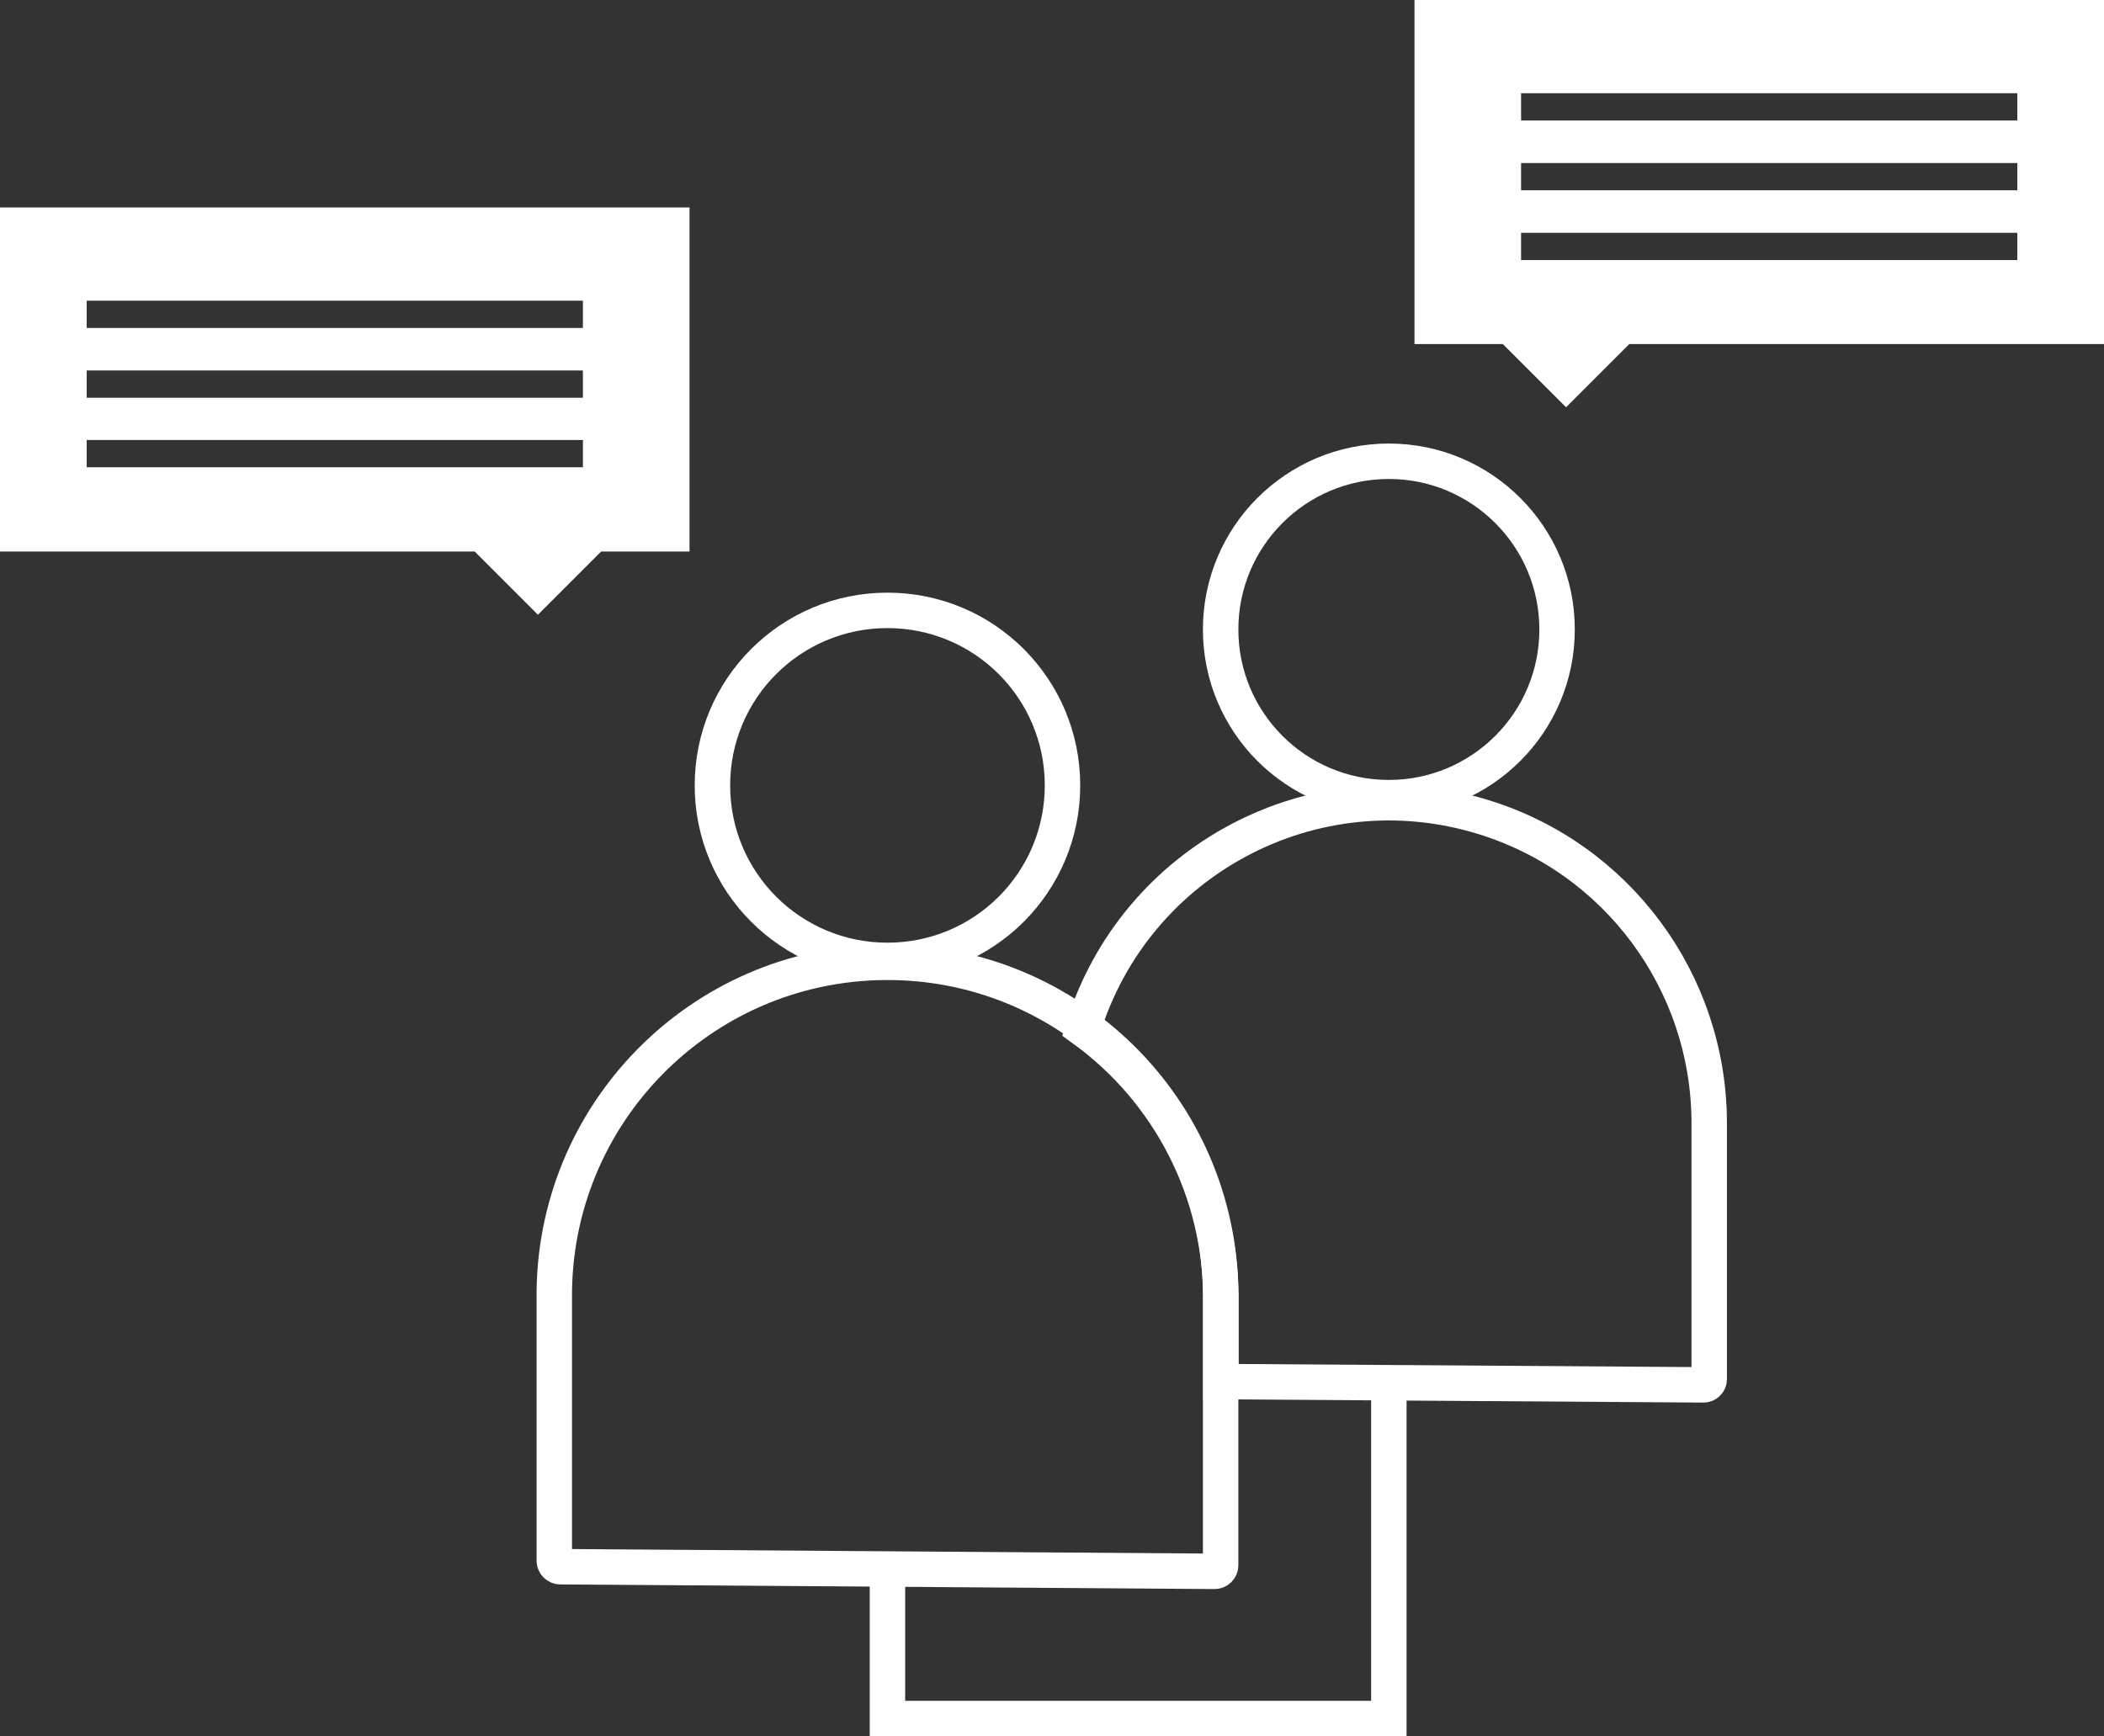
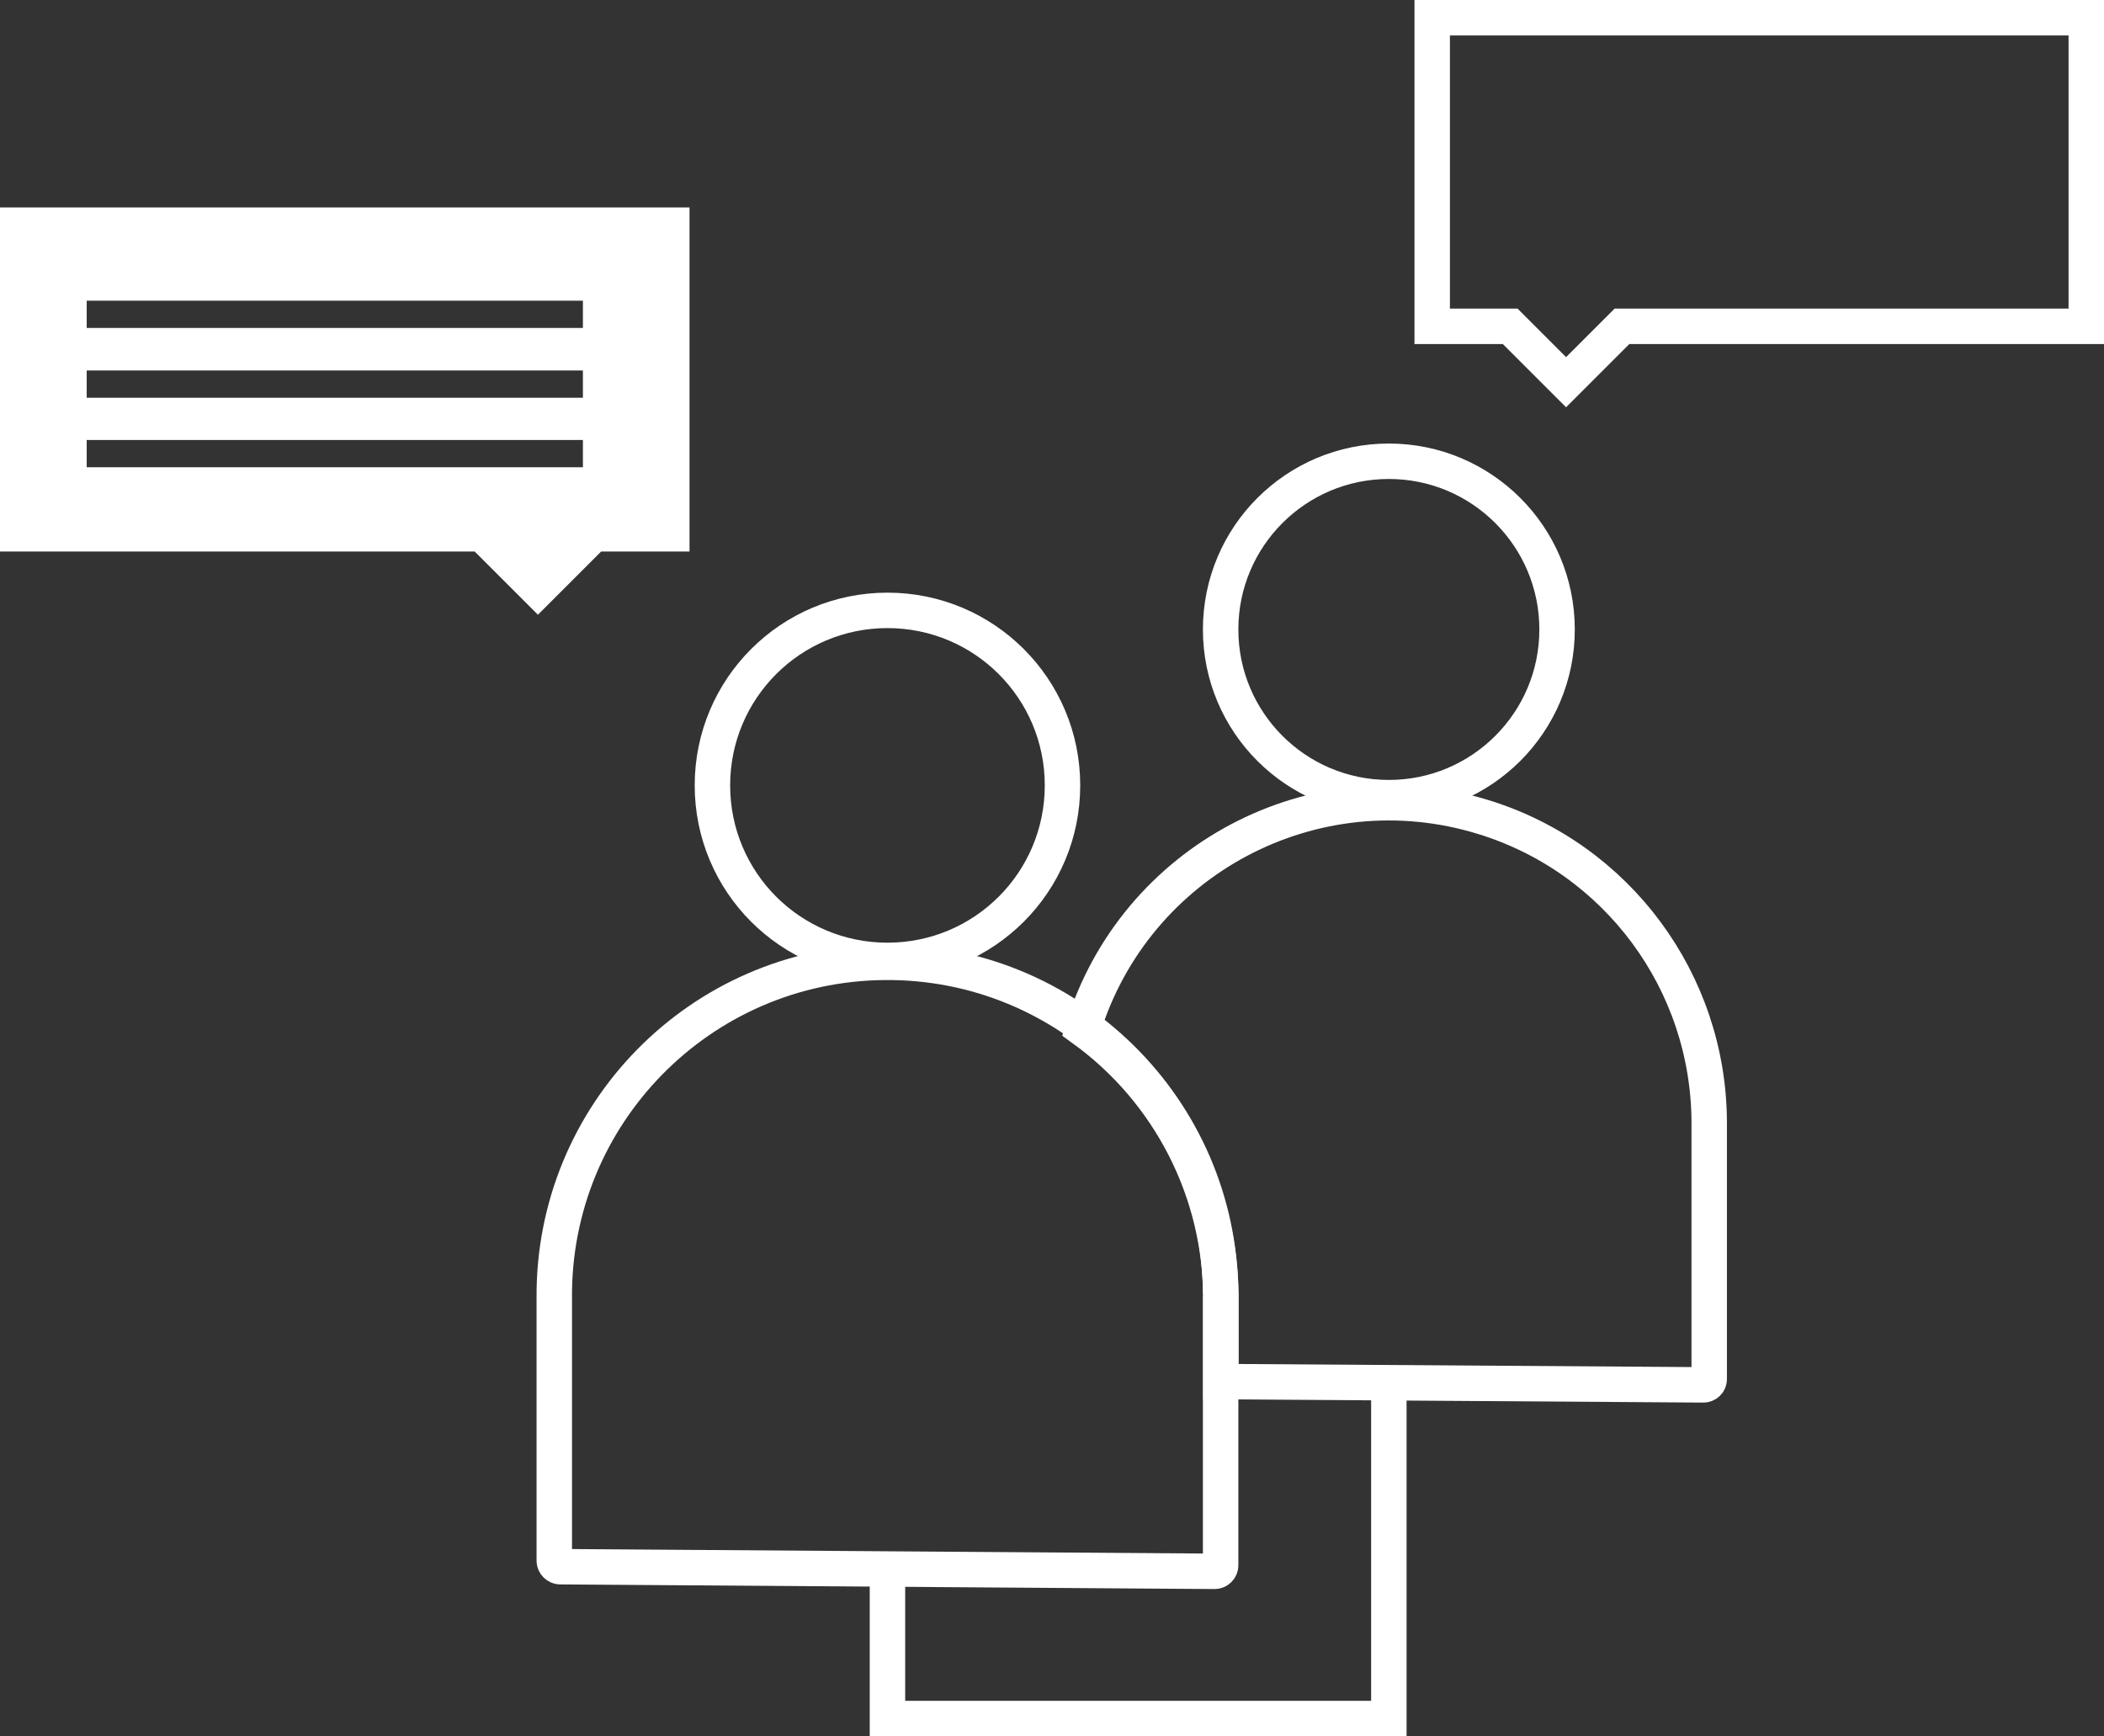
<svg xmlns="http://www.w3.org/2000/svg" version="1.1" id="Layer_1" x="0px" y="0px" viewBox="0 0 771.7 636.9" style="enable-background:new 0 0 771.7 636.9;" xml:space="preserve">
  <rect x="0" y="0" width="771.7" height="636.9" fill="#333333" stroke="none" />
  <style type="text/css">
	.st0{fill:none;stroke:#FFFFFF;stroke-width:13;stroke-miterlimit:10;}
	.st1{fill:#FFFFFF;}
	.st2{fill:none;}
</style>
  <polyline class="st0" points="325.5,576.5 325.5,630.4 509.4,630.4 509.4,508 " />
  <circle class="st0" cx="509.4" cy="230.9" r="61.7" />
  <path class="st0" d="M626.9,411.8v94.1c0,1.2-1,2.1-2.1,2.1c0,0,0,0,0,0l-177-1.2v-30.4c0-39.2-18.8-76-50.6-99  c19.1-62,84.8-96.8,146.8-77.7C593.2,314.8,626.8,360.3,626.9,411.8L626.9,411.8z" />
  <path class="st0" d="M389.7,288.1c0,35.5-28.7,64.2-64.2,64.2s-64.2-28.7-64.2-64.2s28.7-64.2,64.2-64.2c0,0,0,0,0,0  C361,223.9,389.7,252.6,389.7,288.1L389.7,288.1z" />
  <path class="st0" d="M447.7,476.3v97.9c0,1.2-1,2.2-2.2,2.2c0,0,0,0,0,0l-240-1.7c-1.2,0-2.2-1-2.2-2.2v-96.2  c-0.6-67.5,53.6-122.7,121.1-123.3s122.7,53.6,123.3,121.1C447.8,474.9,447.8,475.6,447.7,476.3L447.7,476.3z" />
  <path class="st1" d="M6.5,82.6v113.2h170.2l20.5,20.5l20.5-20.5h28.6V82.6H6.5z M213.8,161.4v10h-182v-10H213.8z M31.8,145.9v-10  h182v10H31.8z M213.8,120.3h-182v-10h182V120.3z" />
  <path class="st1" d="M0,76.1v126.2h174.1l23.2,23.2l23.2-23.2h32.4V76.1H0z M239.9,189.3h-24.8l-17.8,17.8l-17.8-17.8H13V89.1h226.9  V189.3z" />
  <rect x="31.8" y="110.3" class="st2" width="182" height="10" />
-   <rect x="31.8" y="135.9" class="st2" width="182" height="10" />
  <rect x="31.8" y="161.4" class="st2" width="182" height="10" />
-   <path class="st1" d="M525.3,6.5v113.2h28.6l20.5,20.5l20.5-20.5h170.2V6.5H525.3z M739.9,85.4v10h-182v-10H739.9z M557.9,69.8v-10  h182v10H557.9z M739.9,44.2h-182v-10h182V44.2z" />
  <path class="st1" d="M518.8,0v126.2h32.4l23.2,23.2l23.2-23.2h174.1V0H518.8z M758.7,113.2H592.2L574.4,131l-17.8-17.8h-24.8V13  h226.9V113.2z" />
  <rect x="557.9" y="34.2" class="st2" width="182" height="10" />
  <rect x="557.9" y="59.8" class="st2" width="182" height="10" />
  <rect x="557.9" y="85.4" class="st2" width="182" height="10" />
</svg>